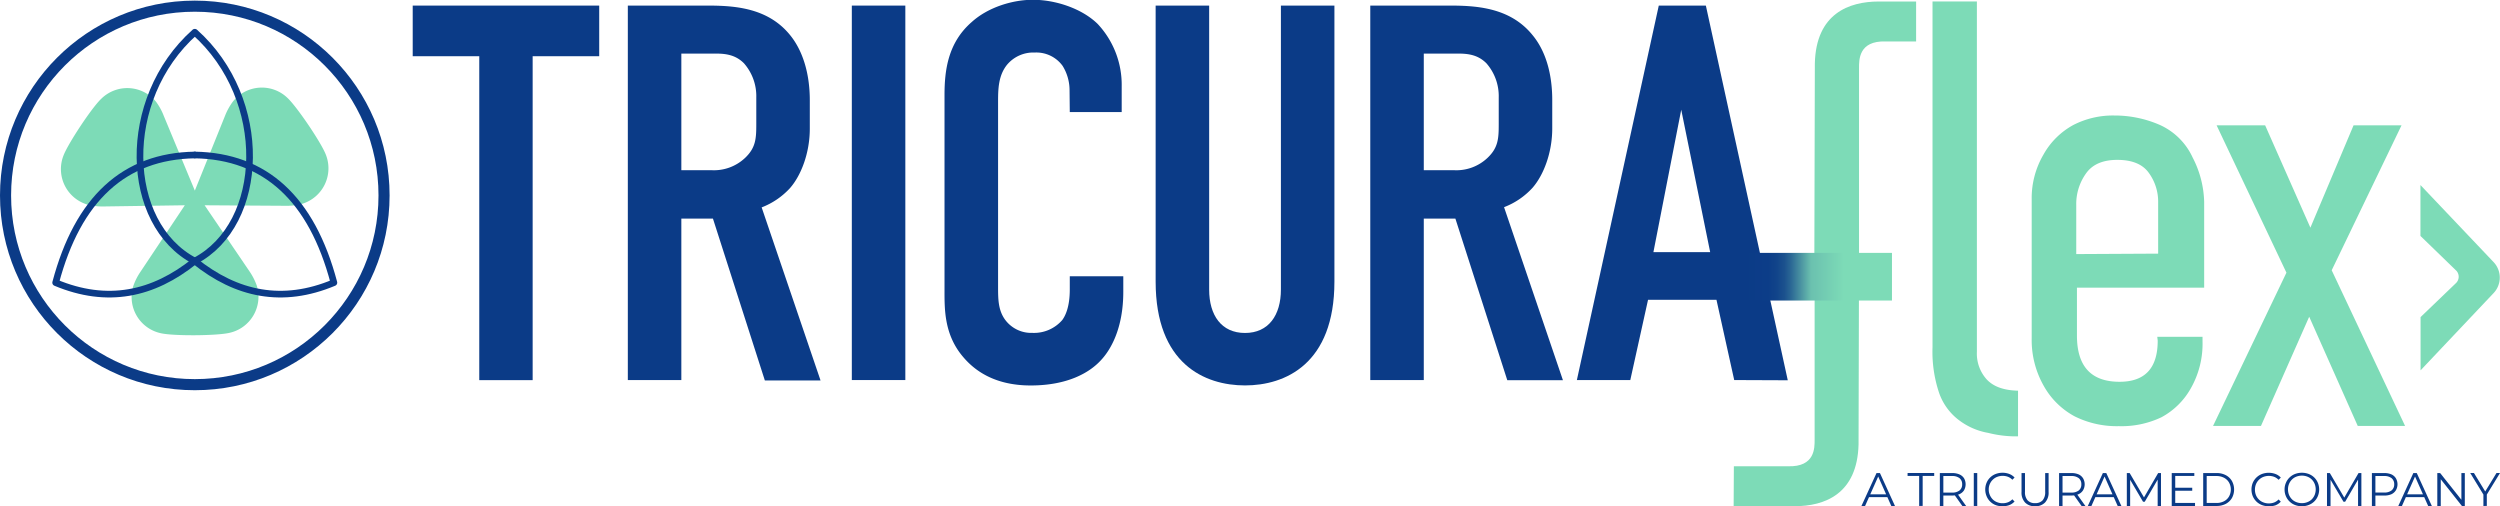
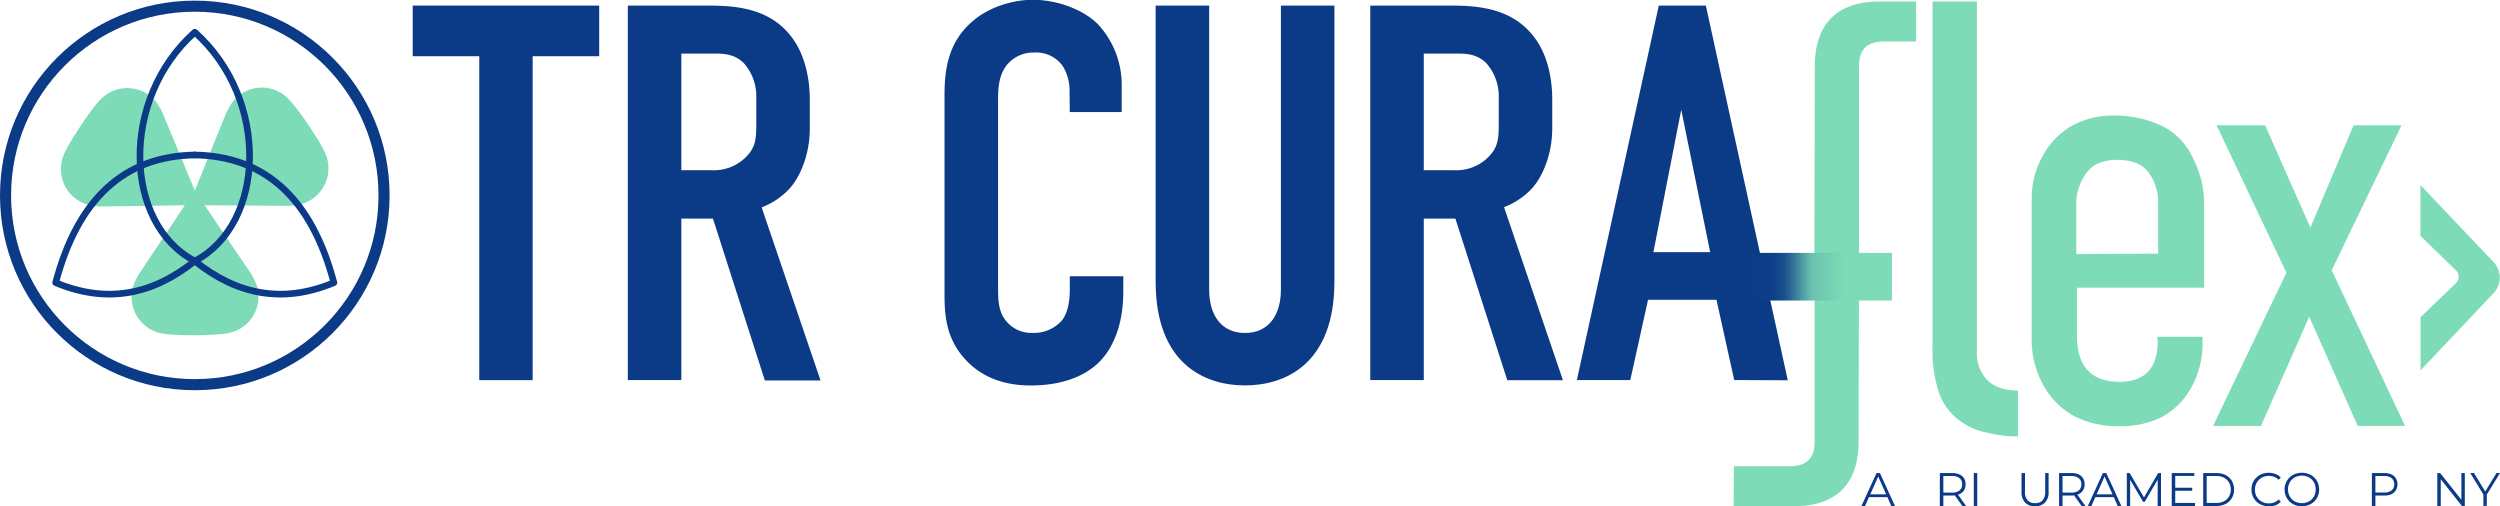
<svg xmlns="http://www.w3.org/2000/svg" id="Ebene_1" data-name="Ebene 1" viewBox="0 0 563.41 114.09">
  <defs>
    <linearGradient id="Unbenannter_Verlauf_76" x1="0.25" y1="494.59" x2="0.6" y2="494.59" gradientTransform="matrix(96.14, 0, 0, -96.14, 368.66, 47611.23)" gradientUnits="userSpaceOnUse">
      <stop offset="0" stop-color="#0b3b87" />
      <stop offset="0.17" stop-color="#0c3d88" />
      <stop offset="0.23" stop-color="#11448a" />
      <stop offset="0.27" stop-color="#1a4f8d" />
      <stop offset="0.28" stop-color="#1b518e" />
      <stop offset="0.32" stop-color="#296594" />
      <stop offset="0.4" stop-color="#4f99a3" />
      <stop offset="0.46" stop-color="#6bc1af" />
      <stop offset="0.68" stop-color="#7ddbb7" />
      <stop offset="0.86" stop-color="#7ddbb7" />
      <stop offset="0.89" stop-color="#7ddbb7" />
    </linearGradient>
  </defs>
  <circle cx="43.9" cy="44.04" r="42.65" style="fill:none;stroke:#0b3b87;stroke-miterlimit:10;stroke-width:2.5px" />
  <path d="M58.39,72.56" transform="translate(-14.83 -13.74)" style="fill:none;stroke:#203c81;stroke-linecap:square;stroke-linejoin:round;stroke-width:1.5px" />
  <path d="M60.94,60l18.34.12a13.19,13.19,0,0,0,3.65-.45h0a8.36,8.36,0,0,0,5.3-11.16c-1.09-2.74-6.44-10.65-8.58-12.67a8.33,8.33,0,0,0-12.32.77h0a13.82,13.82,0,0,0-1.77,3.19L58.74,56.7l-7-16.84A13.27,13.27,0,0,0,50,36.68v0A8.35,8.35,0,0,0,37.65,36c-2.13,2-7.42,10-8.49,12.74a8.34,8.34,0,0,0,5.38,11.11h0a13.6,13.6,0,0,0,3.65.42L56.48,60l-10,15a13.44,13.44,0,0,0-1.63,3.26v0a8.34,8.34,0,0,0,6.34,10.6c2.88.62,12.43.56,15.31-.1a8.34,8.34,0,0,0,6.19-10.68v0a14,14,0,0,0-1.67-3.24Z" transform="translate(-14.83 -13.74)" style="fill:#7ddbb7" />
  <path d="M58.73,21c16.92,15.09,16,43.21,0,51.57C42.71,64.2,41.8,36.08,58.73,21Z" transform="translate(-14.83 -13.74)" style="fill:none;stroke:#0b3b87;stroke-linecap:square;stroke-linejoin:round;stroke-width:1.5px" />
  <path d="M58.74,48.67q23.82.4,31.34,28.77C78.5,82.3,68.14,80.12,58.72,72.56" transform="translate(-14.83 -13.74)" style="fill:none;stroke:#0b3b87;stroke-linecap:round;stroke-linejoin:round;stroke-width:1.5px" />
  <path d="M58.71,48.67q-23.8.4-31.34,28.77C39,82.3,49.31,80.12,58.73,72.56" transform="translate(-14.83 -13.74)" style="fill:none;stroke:#0b3b87;stroke-linecap:round;stroke-linejoin:round;stroke-width:1.5px" />
  <path d="M149.87,15V26.41h-15v73H122.84v-73h-15V15Z" transform="translate(-14.83 -13.74)" style="fill:#0b3b87" />
  <path d="M172.12,15c6.15,0,15.08-.36,20.75,6.63,2.77,3.38,4.46,8.45,4.46,14.72v6.39c0,5.43-1.93,10.5-4.46,13.39a16.88,16.88,0,0,1-6.39,4.35l13.27,39H187.2L175.5,63h-7.12V99.39H156.32V15ZM168.38,52.1h6.88a10.22,10.22,0,0,0,7.48-2.77c2.41-2.29,2.53-4.35,2.53-7.6v-6A11.22,11.22,0,0,0,182.49,28c-2.41-2.42-5.3-2.18-7.84-2.18h-6.27Z" transform="translate(-14.83 -13.74)" style="fill:#0b3b87" />
-   <path d="M218.86,15V99.39H206.8V15Z" transform="translate(-14.83 -13.74)" style="fill:#0b3b87" />
  <path d="M255.87,34.13a10.45,10.45,0,0,0-1.57-5.55,7.31,7.31,0,0,0-6.27-3,7.71,7.71,0,0,0-6.27,2.78c-1.93,2.41-2,5.43-2,8.32V78.28c0,2.78,0,5.31,1.56,7.48a7.31,7.31,0,0,0,6.16,3,8.42,8.42,0,0,0,6.75-2.9c.61-.84,1.69-2.77,1.69-6.88V76h12.06v3.5c0,8.32-2.89,13.15-5.06,15.44-2.54,2.77-7.48,5.67-15.81,5.67-8,0-12.54-3.26-15.2-6.4-4.34-5.06-4.22-10.85-4.22-15.2V35.21c0-5.55.73-11.82,6.15-16.52,3.74-3.38,9.29-5,13.76-5,5.06,0,11,1.93,14.59,5.43a20.05,20.05,0,0,1,5.43,14V39h-11.7Z" transform="translate(-14.83 -13.74)" style="fill:#0b3b87" />
  <path d="M287.33,15V79c0,5.8,2.77,9.78,8.08,9.78s8.09-4,8.09-9.78V15h12.06V77.2c0,18.57-11.1,23.4-20.15,23.4s-20.14-4.83-20.14-23.4V15Z" transform="translate(-14.83 -13.74)" style="fill:#0b3b87" />
  <path d="M339.44,15c6.15,0,15.08-.36,20.75,6.63C363,25,364.65,30,364.65,36.3v6.39c0,5.43-1.93,10.5-4.46,13.39a16.83,16.83,0,0,1-6.4,4.35l13.27,39H354.52L342.82,63H335.7V99.39H323.64V15ZM335.7,52.1h6.87a10.2,10.2,0,0,0,7.48-2.77c2.42-2.29,2.54-4.35,2.54-7.6v-6A11.22,11.22,0,0,0,349.81,28c-2.41-2.42-5.3-2.18-7.84-2.18H335.7Z" transform="translate(-14.83 -13.74)" style="fill:#0b3b87" />
  <path d="M405.66,99.39l-4-18.09H386.24l-4,18.09H370.2L388.66,15h10.61l18.46,84.44ZM393.72,38.47l-6.27,32.09h12.79Z" transform="translate(-14.83 -13.74)" style="fill:#0b3b87" />
  <path d="M450.35,14.07h10v77c0,.77,0,1.39,0,1.94a8.68,8.68,0,0,0,2.27,6.3c1.26,1.3,3.26,2.38,7,2.48v10.29a25.66,25.66,0,0,1-6.71-.78,15.26,15.26,0,0,1-6.77-3,13.08,13.08,0,0,1-4.3-6A29.12,29.12,0,0,1,450.35,92Z" transform="translate(-14.83 -13.74)" style="fill:#7ddbb7" />
  <path d="M423.78,70.92l0,41.9c0,1.82.12,6.19-6,6H405.58l-.05,9h13.74c6.76,0,14.13-2.73,14.41-13.92,0,0,.06-22,.11-42.92l0-41.9c0-1.82-.12-6.19,6-6h6.86l0-9h-8.4c-6.76,0-14.14,2.74-14.42,13.92,0,0-.06,22-.11,42.93" transform="translate(-14.83 -13.74)" style="fill:#7ddbb7" />
  <path d="M560.31,55.44V66.91l8.13,7.88a2,2,0,0,1-.1,2.73l-8,7.68v12L576.79,79.8a5.08,5.08,0,0,0,0-7Z" transform="translate(-14.83 -13.74)" style="fill:#7ddbb7" />
  <path d="M501,89.64h10.2v1a20.3,20.3,0,0,1-2.67,10.67,16.6,16.6,0,0,1-6.6,6.47,20.92,20.92,0,0,1-9.6,2,21.26,21.26,0,0,1-9.93-2.2,17.41,17.41,0,0,1-6.94-6.8A20.91,20.91,0,0,1,472.7,90V58.64a19.42,19.42,0,0,1,2.66-10.07,17,17,0,0,1,6.74-6.67,19.51,19.51,0,0,1,9.2-2.13,25.46,25.46,0,0,1,10.13,2.06,14.83,14.83,0,0,1,7.54,7.4,22.87,22.87,0,0,1,2.6,10V78.57H482.9v10.8q0,10.41,9.6,10.41c5.73,0,8.6-3.07,8.6-9.27Zm.2-18.74V59.3A11,11,0,0,0,499,52.57q-2.1-2.8-7-2.8c-3.26,0-5.6,1-7.06,3.06a11.85,11.85,0,0,0-2.2,7.07V71Z" transform="translate(-14.83 -13.74)" style="fill:#7ddbb7" />
  <polygon points="515.28 61.45 499.54 28.24 510.48 28.24 520.68 51.31 530.41 28.24 541.22 28.24 525.48 60.91 542.02 95.99 531.35 95.99 520.41 71.38 509.54 95.99 498.74 95.99 515.28 61.45" style="fill:#7ddbb7" />
  <rect x="392.28" y="56.99" width="34.1" height="10.74" style="fill:url(#Unbenannter_Verlauf_76)" />
  <path d="M434.33,127.77l3.4-7.42h.77l3.39,7.42h-.83l-3.11-7h.32l-3.12,7Zm1.34-2,.23-.63h4.32l.23.63Z" transform="translate(-14.83 -13.74)" style="fill:#0b3b87" />
-   <path d="M447.34,127.77V121h-2.61v-.67h6V121h-2.6v6.75Z" transform="translate(-14.83 -13.74)" style="fill:#0b3b87" />
  <path d="M452,127.77v-7.42h2.78a4,4,0,0,1,1.62.3,2.32,2.32,0,0,1,1.05.87,2.75,2.75,0,0,1,0,2.72,2.32,2.32,0,0,1-1.05.87,4,4,0,0,1-1.62.3h-2.34l.35-.36v2.72Zm.79-2.65-.35-.37h2.32a2.58,2.58,0,0,0,1.69-.49,1.69,1.69,0,0,0,.58-1.37,1.71,1.71,0,0,0-.58-1.38,2.58,2.58,0,0,0-1.69-.49h-2.32l.35-.37Zm4.28,2.65-1.91-2.7H456l1.92,2.7Z" transform="translate(-14.83 -13.74)" style="fill:#0b3b87" />
  <path d="M459.65,127.77v-7.42h.78v7.42Z" transform="translate(-14.83 -13.74)" style="fill:#0b3b87" />
-   <path d="M466.07,127.83a4.09,4.09,0,0,1-1.54-.28,3.61,3.61,0,0,1-2-2,3.93,3.93,0,0,1,0-3,3.54,3.54,0,0,1,.81-1.2,3.71,3.71,0,0,1,1.24-.79,4.32,4.32,0,0,1,1.55-.28,4.21,4.21,0,0,1,1.51.27,3.11,3.11,0,0,1,1.2.81l-.5.5a2.75,2.75,0,0,0-1-.67,3.25,3.25,0,0,0-1.18-.21,3.34,3.34,0,0,0-1.24.23,2.84,2.84,0,0,0-1,.65,3,3,0,0,0-.9,2.2,3.05,3.05,0,0,0,.24,1.22,3.13,3.13,0,0,0,.66,1,2.81,2.81,0,0,0,1,.64,3.15,3.15,0,0,0,1.24.23,3.25,3.25,0,0,0,1.18-.21,2.78,2.78,0,0,0,1-.68l.5.5a3.25,3.25,0,0,1-1.2.82A4.24,4.24,0,0,1,466.07,127.83Z" transform="translate(-14.83 -13.74)" style="fill:#0b3b87" />
  <path d="M473.46,127.83a3,3,0,0,1-2.23-.82,3.24,3.24,0,0,1-.82-2.41v-4.25h.78v4.22a2.73,2.73,0,0,0,.6,1.94,2.2,2.2,0,0,0,1.67.62,2.25,2.25,0,0,0,1.69-.62,2.78,2.78,0,0,0,.59-1.94v-4.22h.77v4.25a3.24,3.24,0,0,1-.82,2.41A3,3,0,0,1,473.46,127.83Z" transform="translate(-14.83 -13.74)" style="fill:#0b3b87" />
  <path d="M478.87,127.77v-7.42h2.78a4,4,0,0,1,1.62.3,2.3,2.3,0,0,1,1,.87,2.68,2.68,0,0,1,0,2.72,2.3,2.3,0,0,1-1,.87,4,4,0,0,1-1.62.3H479.3l.35-.36v2.72Zm.78-2.65-.35-.37h2.33a2.6,2.6,0,0,0,1.69-.49,1.71,1.71,0,0,0,.57-1.37,1.73,1.73,0,0,0-.57-1.38,2.6,2.6,0,0,0-1.69-.49H479.3l.35-.37Zm4.29,2.65-1.91-2.7h.85l1.92,2.7Z" transform="translate(-14.83 -13.74)" style="fill:#0b3b87" />
  <path d="M485.35,127.77l3.39-7.42h.77l3.4,7.42h-.83l-3.12-7h.32l-3.12,7Zm1.33-2,.24-.63h4.31l.24.63Z" transform="translate(-14.83 -13.74)" style="fill:#0b3b87" />
-   <path d="M494.14,127.77v-7.42h.64l3.4,5.78h-.34l3.36-5.78h.64v7.42h-.75v-6.25h.18l-3.09,5.3h-.38l-3.11-5.3h.2v6.25Z" transform="translate(-14.83 -13.74)" style="fill:#0b3b87" />
+   <path d="M494.14,127.77v-7.42h.64l3.4,5.78h-.34l3.36-5.78h.64v7.42h-.75v-6.25h.18l-3.09,5.3h-.38l-3.11-5.3h.2v6.25" transform="translate(-14.83 -13.74)" style="fill:#0b3b87" />
  <path d="M505.05,127.09h4.46v.68h-5.25v-7.42h5.09V121h-4.3Zm-.09-3.43h3.92v.67H505Z" transform="translate(-14.83 -13.74)" style="fill:#0b3b87" />
  <path d="M511.35,127.77v-7.42h3a4.34,4.34,0,0,1,2.08.47,3.44,3.44,0,0,1,1.39,1.31,4,4,0,0,1,0,3.86,3.58,3.58,0,0,1-1.39,1.31,4.46,4.46,0,0,1-2.08.47Zm.79-.68h2.19a3.54,3.54,0,0,0,1.71-.39,2.72,2.72,0,0,0,1.13-1.07,3.23,3.23,0,0,0,0-3.15,2.78,2.78,0,0,0-1.13-1.07,3.54,3.54,0,0,0-1.71-.39h-2.19Z" transform="translate(-14.83 -13.74)" style="fill:#0b3b87" />
  <path d="M526.11,127.83a4.15,4.15,0,0,1-1.55-.28,3.76,3.76,0,0,1-1.23-.79,3.85,3.85,0,0,1-.81-1.2,4.05,4.05,0,0,1,0-3,3.71,3.71,0,0,1,.82-1.2,3.76,3.76,0,0,1,1.23-.79,4.36,4.36,0,0,1,1.55-.28,4.27,4.27,0,0,1,1.52.27,3.11,3.11,0,0,1,1.2.81l-.5.5a2.83,2.83,0,0,0-1-.67,3.31,3.31,0,0,0-1.19-.21,3.37,3.37,0,0,0-1.24.23,2.89,2.89,0,0,0-1,.65,3,3,0,0,0-.67,1,3.38,3.38,0,0,0,0,2.45,3,3,0,0,0,.67,1,2.86,2.86,0,0,0,1,.64,3.18,3.18,0,0,0,1.24.23,3.31,3.31,0,0,0,1.19-.21,2.86,2.86,0,0,0,1-.68l.5.5a3.25,3.25,0,0,1-1.2.82A4.28,4.28,0,0,1,526.11,127.83Z" transform="translate(-14.83 -13.74)" style="fill:#0b3b87" />
  <path d="M533.6,127.83a4.2,4.2,0,0,1-1.56-.28,3.68,3.68,0,0,1-1.24-.8,3.59,3.59,0,0,1-.81-1.19,3.72,3.72,0,0,1-.3-1.5,3.65,3.65,0,0,1,.3-1.5,3.54,3.54,0,0,1,.81-1.2,3.73,3.73,0,0,1,1.24-.8,4.43,4.43,0,0,1,3.1,0,3.71,3.71,0,0,1,1.24.79,3.54,3.54,0,0,1,.81,1.2,3.93,3.93,0,0,1,0,3,3.54,3.54,0,0,1-.81,1.2,3.71,3.71,0,0,1-1.24.79A4.09,4.09,0,0,1,533.6,127.83Zm0-.7a3.13,3.13,0,0,0,1.23-.23,2.86,2.86,0,0,0,1-.64,3.11,3.11,0,0,0,.65-1,3.38,3.38,0,0,0,0-2.45,3.06,3.06,0,0,0-.65-1,2.89,2.89,0,0,0-1-.65,3.32,3.32,0,0,0-1.23-.23,3.43,3.43,0,0,0-1.25.23,2.89,2.89,0,0,0-1,.65,3.09,3.09,0,0,0-.66,1,3.25,3.25,0,0,0-.23,1.23,3.31,3.31,0,0,0,.23,1.22,3.13,3.13,0,0,0,.66,1,2.86,2.86,0,0,0,1,.64A3.23,3.23,0,0,0,533.6,127.13Z" transform="translate(-14.83 -13.74)" style="fill:#0b3b87" />
-   <path d="M539.25,127.77v-7.42h.64l3.4,5.78H543l3.36-5.78H547v7.42h-.75v-6.25h.18l-3.09,5.3h-.37l-3.12-5.3h.2v6.25Z" transform="translate(-14.83 -13.74)" style="fill:#0b3b87" />
  <path d="M549.37,127.77v-7.42h2.78a4,4,0,0,1,1.62.3,2.3,2.3,0,0,1,1,.87,2.68,2.68,0,0,1,0,2.72,2.38,2.38,0,0,1-1,.88,4,4,0,0,1-1.62.3h-2.34l.35-.37v2.72Zm.79-2.65-.35-.38h2.32a2.6,2.6,0,0,0,1.69-.49,1.68,1.68,0,0,0,.58-1.36,1.74,1.74,0,0,0-.58-1.38,2.6,2.6,0,0,0-1.69-.49h-2.32l.35-.37Z" transform="translate(-14.83 -13.74)" style="fill:#0b3b87" />
-   <path d="M555.32,127.77l3.39-7.42h.77l3.4,7.42h-.83l-3.12-7h.32l-3.11,7Zm1.33-2,.24-.63h4.31l.24.63Z" transform="translate(-14.83 -13.74)" style="fill:#0b3b87" />
  <path d="M564.11,127.77v-7.42h.64l5.12,6.44h-.33v-6.44h.77v7.42h-.65l-5.11-6.45h.34v6.45Z" transform="translate(-14.83 -13.74)" style="fill:#0b3b87" />
  <path d="M574.5,127.77V125l.18.49-3.15-5.15h.84l2.76,4.52h-.44l2.76-4.52h.79l-3.15,5.15.18-.49v2.76Z" transform="translate(-14.83 -13.74)" style="fill:#0b3b87" />
</svg>